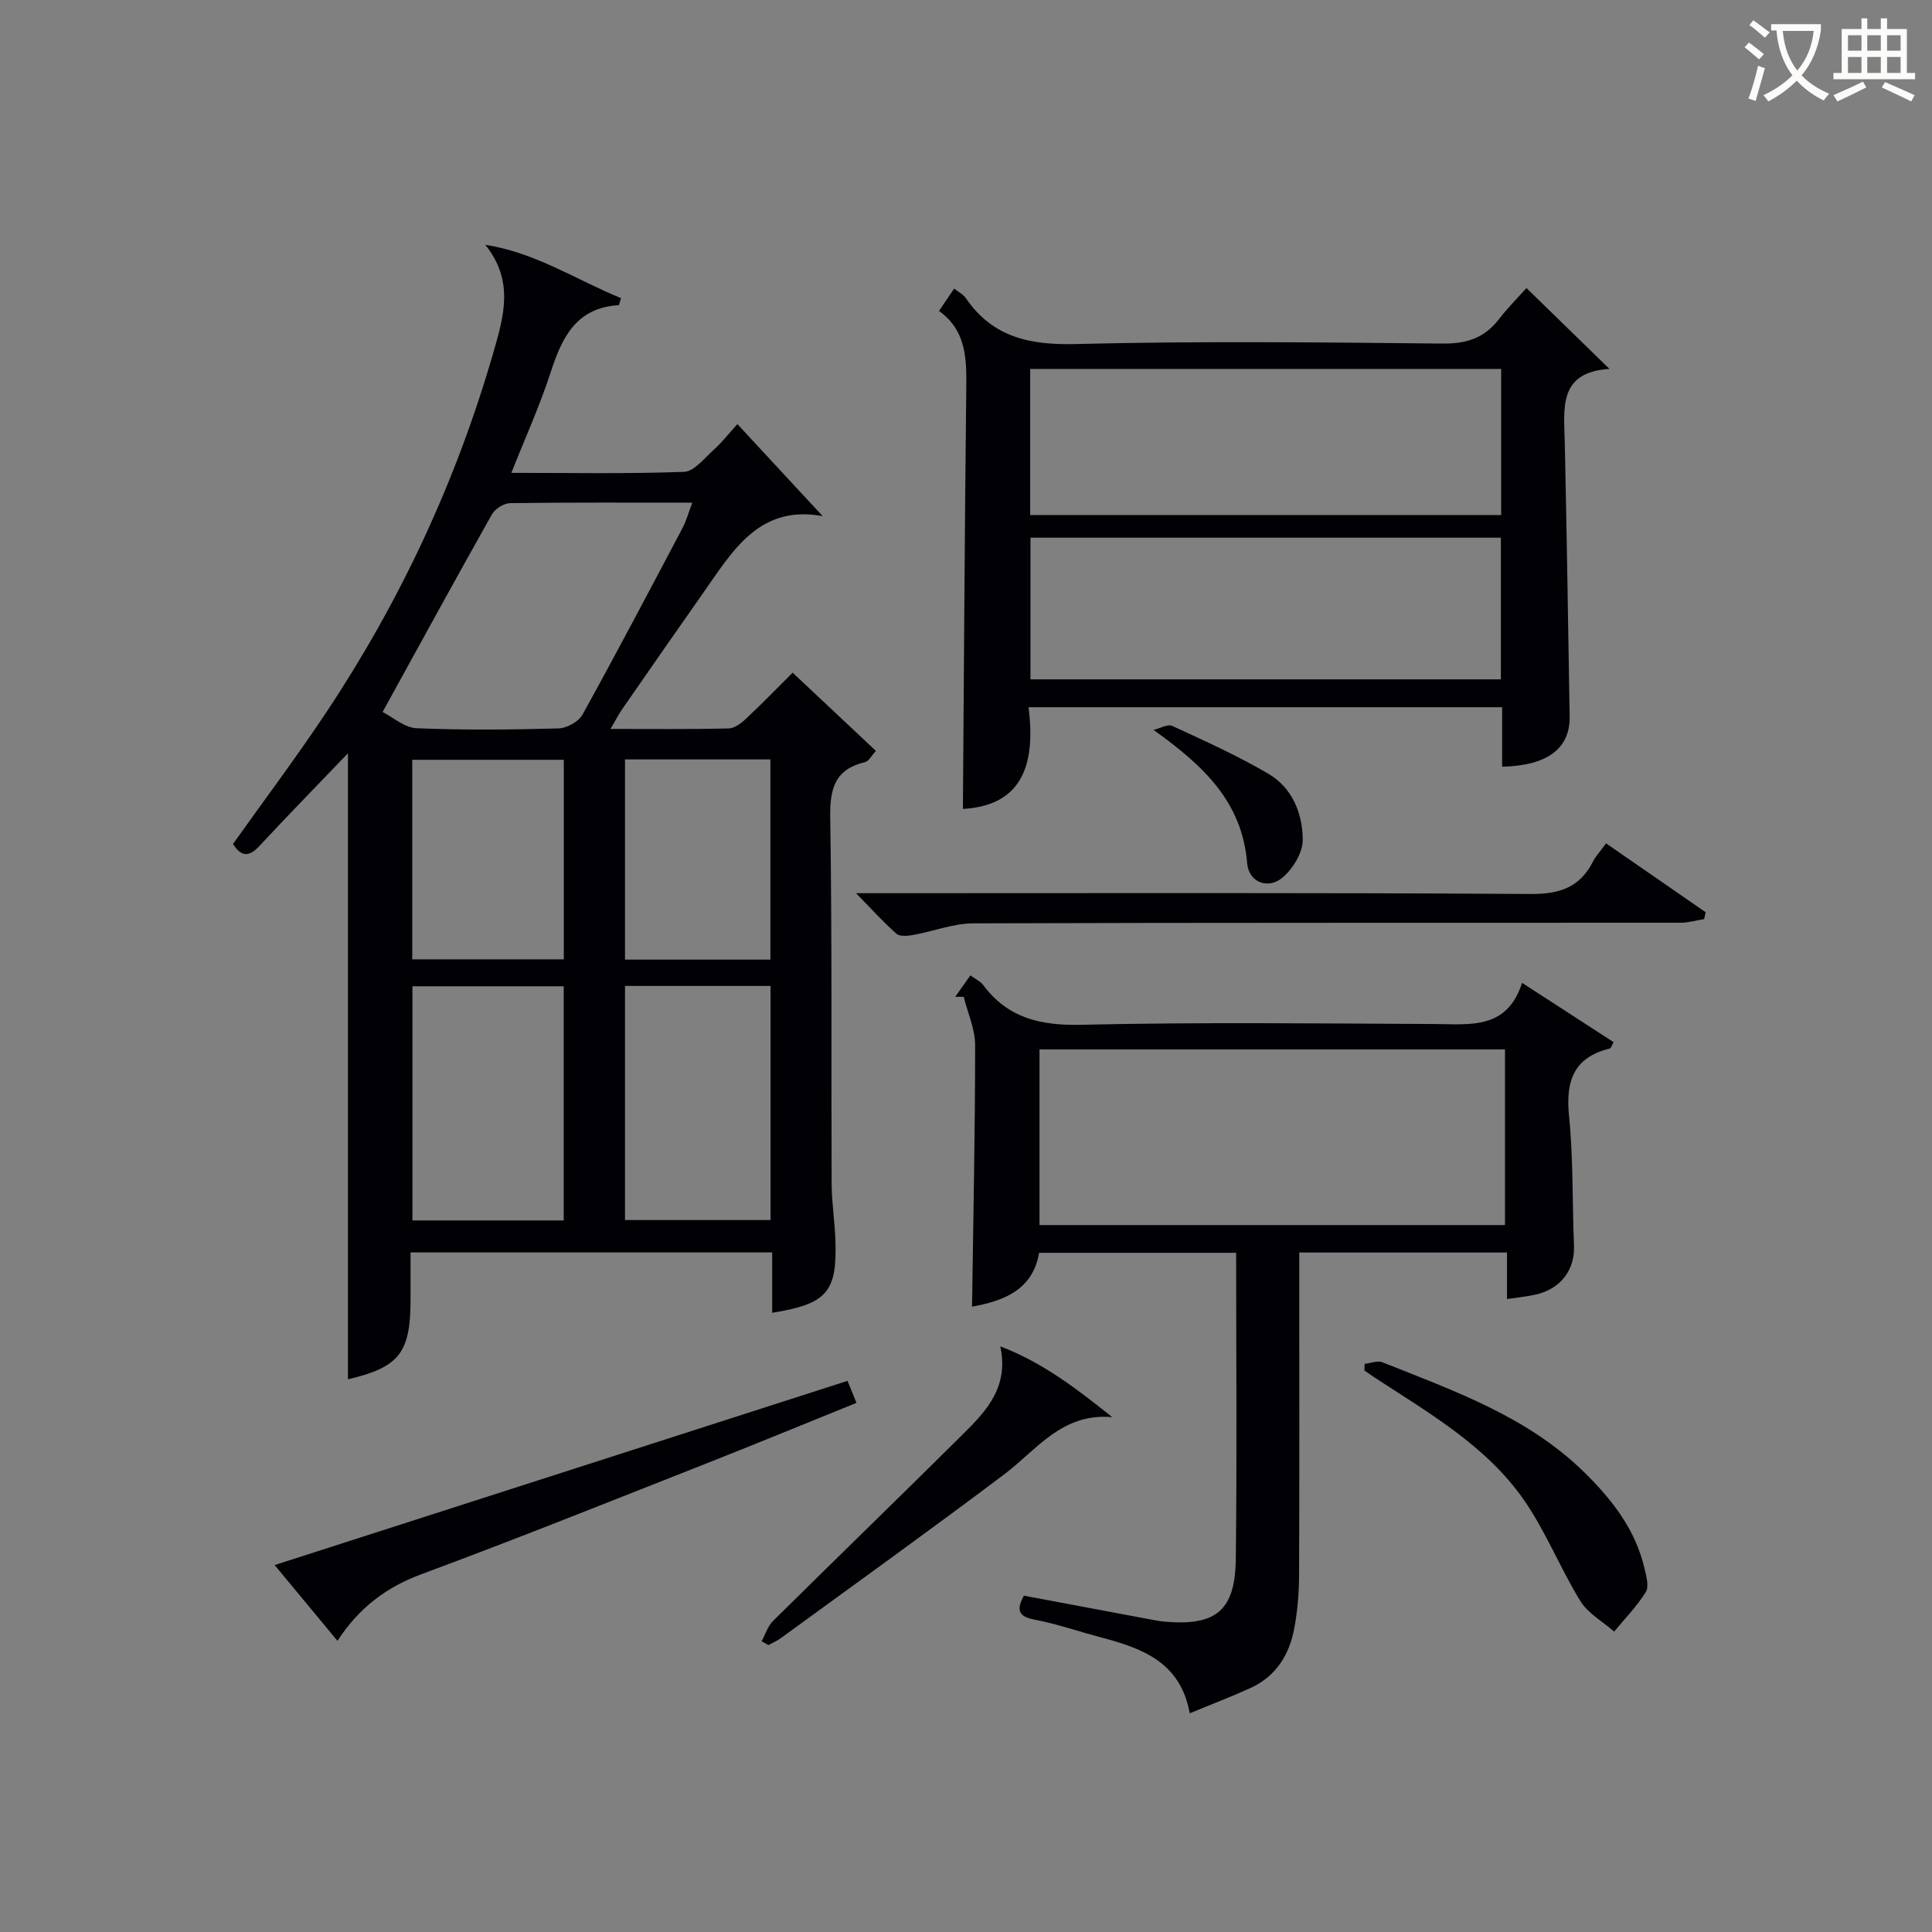
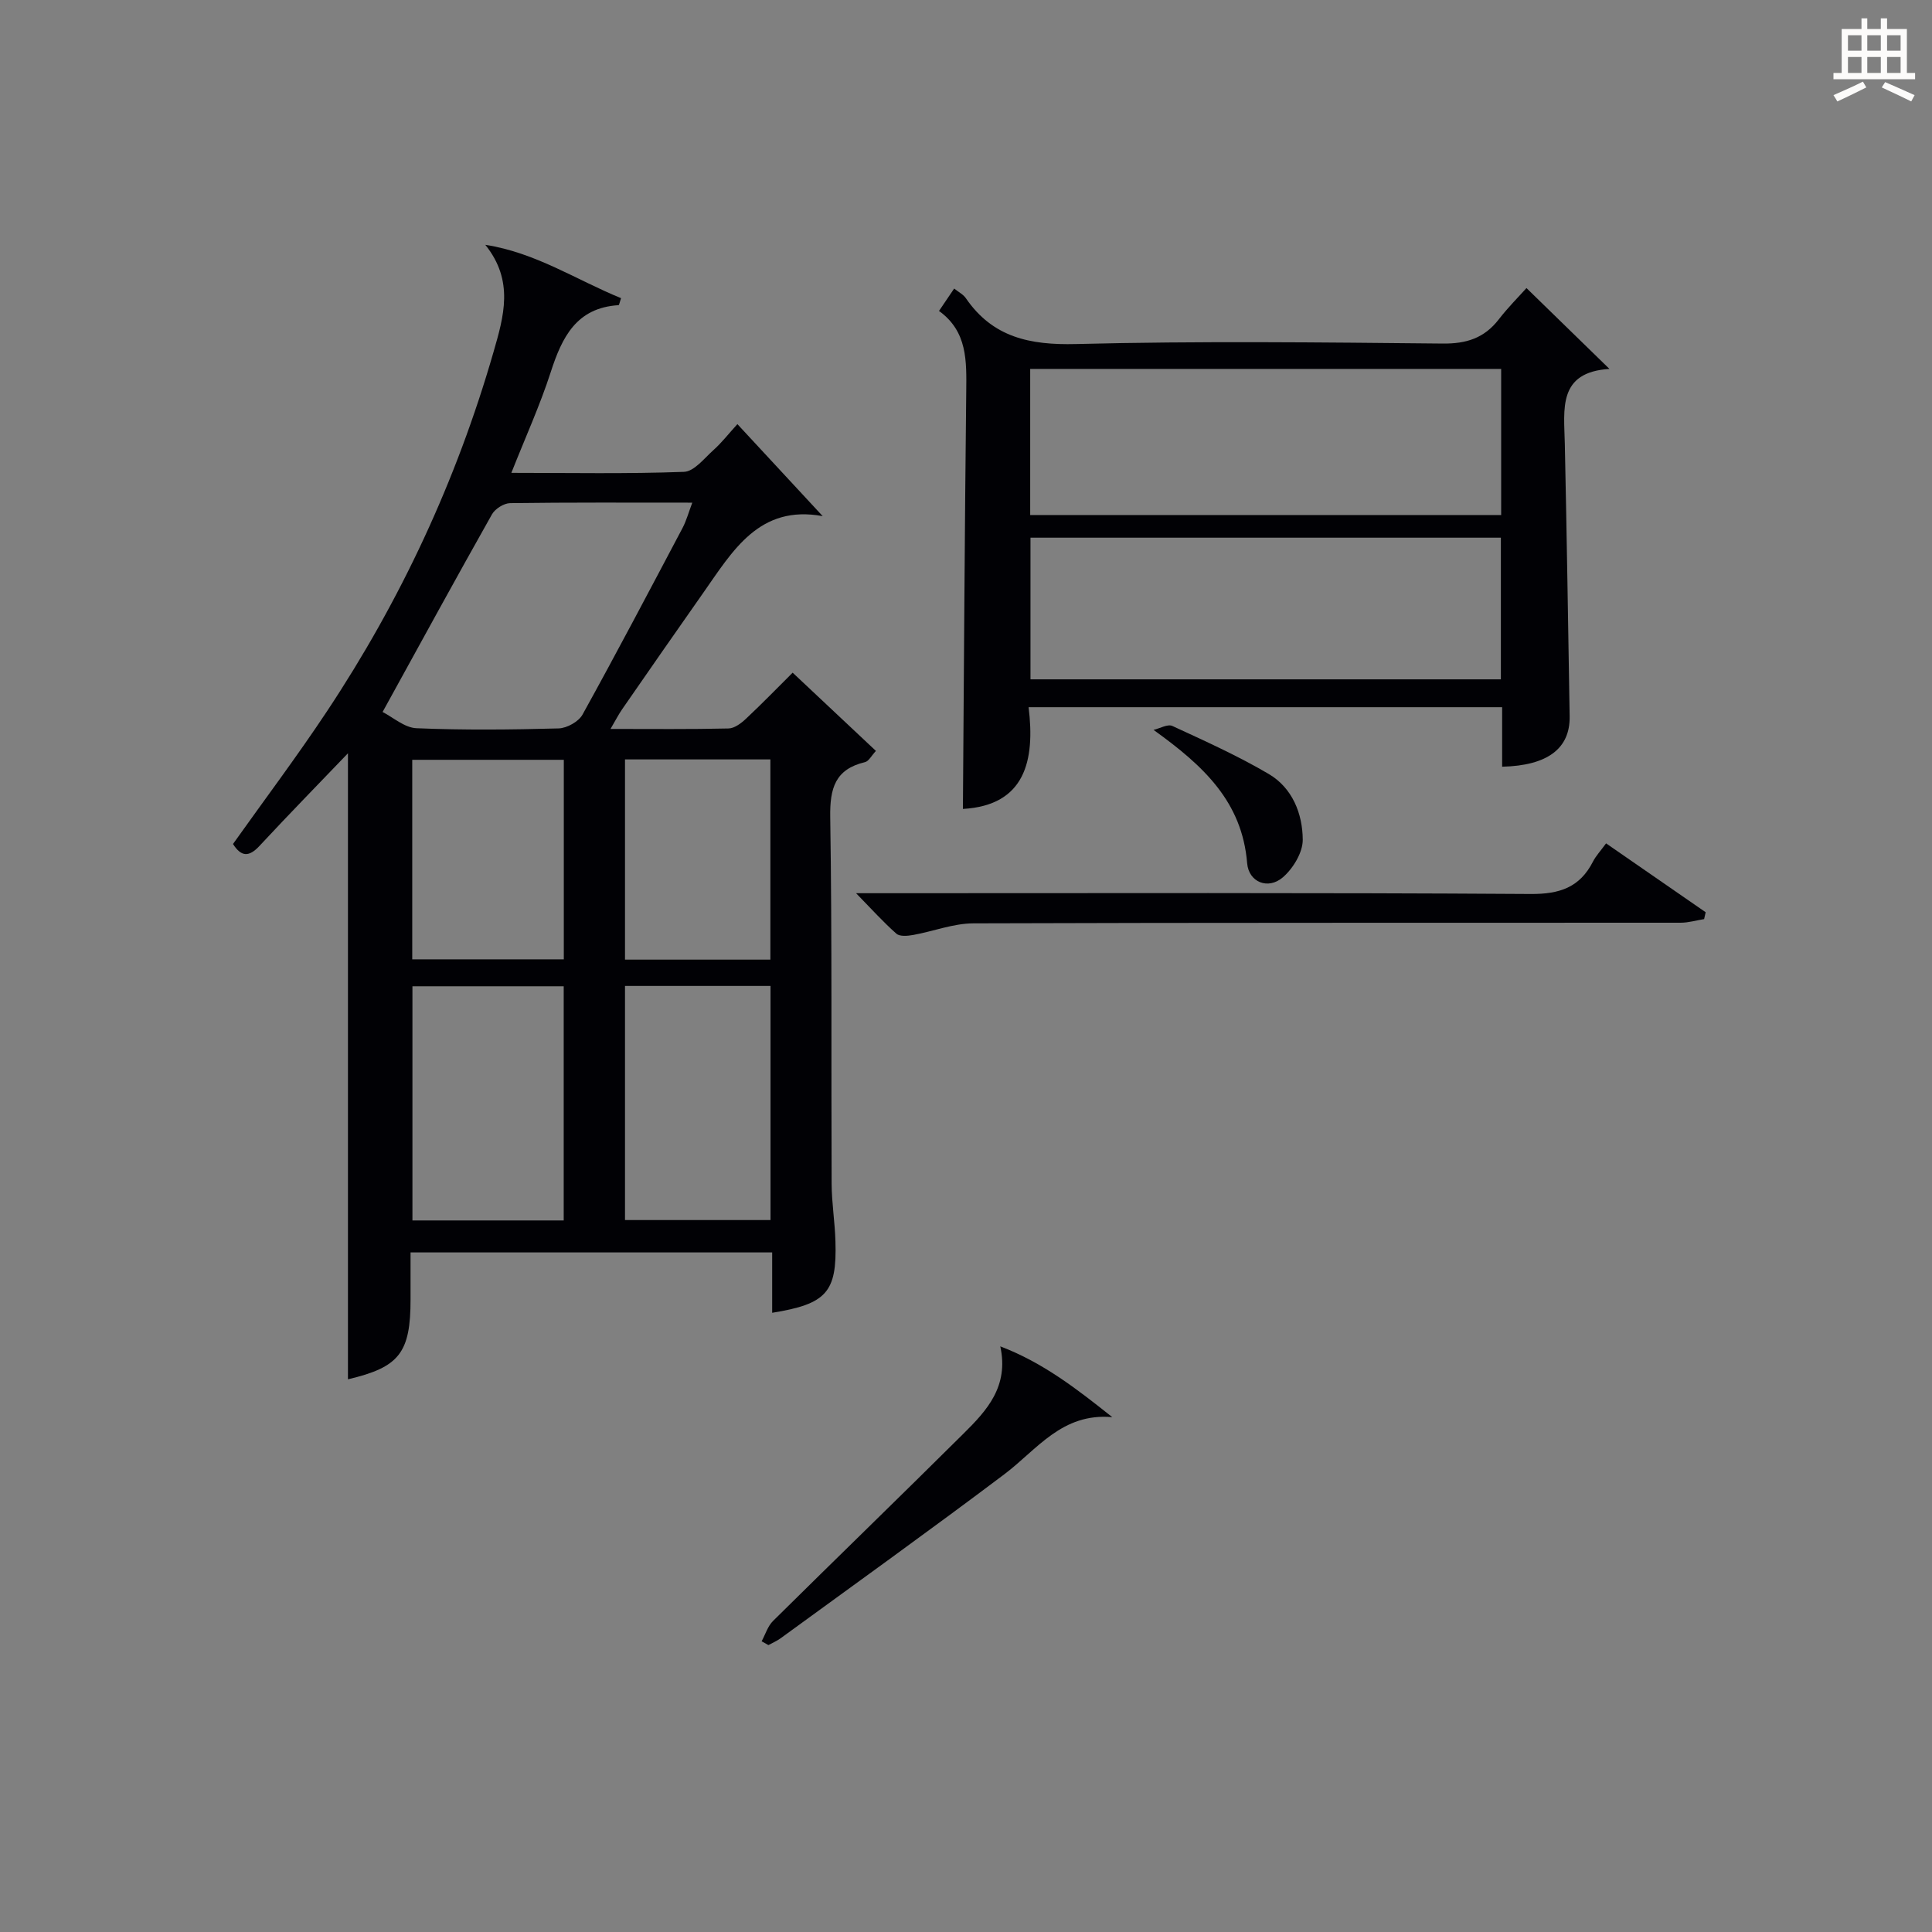
<svg xmlns="http://www.w3.org/2000/svg" enable-background="new 0 0 400 400" viewBox="0 0 400 400">
  <rect x="0" y="0" width="400" height="400" fill="#808080" stroke="none" />
  <g fill="#010105">
    <path d="m159.87 271.8c0-4.3 0-8.25 0-12.5-24.93 0-49.52 0-74.87 0v9.63c.02 11.21-2.35 14.14-12.96 16.64 0-43.19 0-86.51 0-129.61-5.85 6.11-12.17 12.56-18.31 19.17-2.17 2.34-3.78 2.3-5.49-.39 6.48-9.12 13.25-18.12 19.46-27.48 15.26-22.99 26.79-47.74 34.45-74.29 2.17-7.51 4.32-14.82-1.67-22.28 10.41 1.6 18.88 7.28 28.1 11.04-.31.91-.39 1.45-.51 1.45-8.74.54-11.71 6.63-14.05 13.87-2.23 6.89-5.25 13.52-8.15 20.85 12.24 0 24.01.23 35.75-.21 2.11-.08 4.22-2.84 6.15-4.56 1.6-1.43 2.94-3.16 4.9-5.32 6.03 6.5 11.73 12.65 17.66 19.05-13.16-2.42-18.64 7.21-24.73 15.88-5.65 8.03-11.24 16.09-16.83 24.16-.72 1.05-1.3 2.19-2.37 4.02 8.62 0 16.53.09 24.44-.1 1.26-.03 2.67-1.12 3.68-2.08 3.39-3.18 6.63-6.53 9.59-9.47 5.73 5.38 11.38 10.7 17.24 16.2-.95 1.02-1.49 2.14-2.26 2.32-6.18 1.47-7.29 5.4-7.2 11.36.39 25.31.18 50.63.29 75.95.02 3.98.68 7.94.79 11.92.32 10.51-1.8 12.95-13.1 14.78zm-80.66-124.39c2.11 1.06 4.52 3.25 7.01 3.36 9.8.41 19.62.31 29.43.04 1.72-.05 4.15-1.4 4.96-2.87 7.07-12.78 13.87-25.71 20.7-38.62.79-1.5 1.24-3.18 2.02-5.25-13.12 0-25.42-.07-37.72.1-1.29.02-3.1 1.17-3.75 2.31-7.41 13.14-14.64 26.38-22.65 40.93zm6.18 56.79v48.48h31.32c0-16.27 0-32.28 0-48.48-10.54 0-20.78 0-31.32 0zm44.01-.07v48.47h30.13c0-16.36 0-32.38 0-48.47-10.21 0-20.01 0-30.13 0zm-44.05-46.82v41.31h31.38c0-13.94 0-27.5 0-41.31-10.5 0-20.73 0-31.38 0zm44.05-.08v41.45h30.1c0-14.02 0-27.71 0-41.45-10.21 0-20 0-30.1 0z" />
-     <path d="m312.01 268.95c0-3.39 0-6.35 0-9.63-14.35 0-28.41 0-43.01 0v5.43c0 20.49.05 40.98-.04 61.47-.02 3.64-.33 7.33-.99 10.9-1.02 5.48-3.8 9.97-9.08 12.37-3.91 1.78-7.93 3.31-12.57 5.23-1.9-10.59-9.83-13.45-18.27-15.69-4.65-1.23-9.23-2.82-13.94-3.72-3.56-.68-3.55-2.29-2.13-4.94 8.87 1.66 17.79 3.34 26.72 5.01.82.15 1.64.3 2.47.37 10.6.91 14.57-2.28 14.69-13.02.25-20.98.07-41.97.07-63.35-13.49 0-26.89 0-40.8 0-1.31 7.85-7.61 10.01-13.88 11.15.25-17.97.64-36.06.64-54.15 0-3.33-1.53-6.66-2.36-9.99-.59-.01-1.17-.01-1.76-.02.99-1.39 1.97-2.79 3.14-4.43 1.12.82 2.08 1.24 2.62 1.97 5.16 6.92 11.96 8.46 20.43 8.26 24.31-.56 48.64-.27 72.96-.16 7.39.03 15.07 1.26 18.21-8.52 6.85 4.43 12.91 8.36 18.94 12.27-.43.8-.53 1.26-.73 1.31-7.5 1.83-9.22 6.69-8.49 13.94.9 8.92.66 17.94 1.03 26.92.2 4.93-2.71 8.88-7.82 10.07-1.76.42-3.58.58-6.05.95zm-96.79-15.31h96.37c0-12.41 0-24.45 0-36.37-32.33 0-64.24 0-96.37 0z" />
    <path d="m194.41 64.38c1.18-1.74 2.08-3.08 3.14-4.64.95.76 1.9 1.23 2.42 2 5.57 8.12 13.27 9.73 22.8 9.49 25.3-.64 50.62-.35 75.94-.1 4.92.05 8.6-1.14 11.59-5 1.91-2.48 4.15-4.71 5.74-6.49 5.98 5.83 11.28 11 17.18 16.74-10.77.67-9.39 8.37-9.24 15.55.4 18.79.69 37.59 1 56.38.11 6.64-4.55 10.21-13.98 10.43 0-1.98 0-3.95 0-5.92 0-2 0-3.99 0-6.4-32.52 0-64.89 0-98.04 0 1.36 11.01-.69 20.33-13.6 21.06.21-28.65.37-57.55.69-86.45.06-6.27.27-12.4-5.64-16.65zm116.39 12c-32.89 0-65.23 0-97.51 0v30.25h97.51c0-10.22 0-20.13 0-30.25zm-97.45 34.94v29.33h97.39c0-9.93 0-19.51 0-29.33-32.48 0-64.7 0-97.39 0z" />
    <path d="m177.24 184.93h6.23c44.47 0 88.95-.13 133.42.16 6.02.04 10.19-1.36 12.92-6.71.59-1.16 1.52-2.14 2.71-3.77 6.95 4.81 13.78 9.53 20.62 14.26-.11.47-.21.95-.32 1.42-1.62.26-3.24.75-4.87.75-48.8.04-97.61-.04-146.41.13-4.17.01-8.32 1.66-12.5 2.41-1.13.2-2.75.35-3.45-.27-2.7-2.38-5.11-5.06-8.35-8.38z" />
-     <path d="m69.87 339.72c-4.47-5.38-8.47-10.22-13.01-15.69 39.81-12.8 79.07-25.43 118.61-38.14.57 1.4 1.1 2.71 1.85 4.56-10.67 4.31-21.06 8.6-31.52 12.72-19.47 7.67-38.89 15.47-58.52 22.74-7.34 2.71-13.01 7.02-17.41 13.81z" />
-     <path d="m282.53 282.37c1.24-.13 2.68-.73 3.7-.32 14.81 5.92 29.96 11.2 41.74 22.74 5.81 5.69 10.65 11.91 12.52 19.99.37 1.59.96 3.71.25 4.84-1.83 2.95-4.32 5.48-6.55 8.18-2.37-2.08-5.41-3.75-6.99-6.32-4.25-6.9-7.24-14.63-11.89-21.22-7.85-11.1-19.63-17.8-30.77-25.1-.69-.45-1.36-.94-2.04-1.41.02-.46.02-.92.03-1.38z" />
    <path d="m207.1 278.75c8.86 3.37 15.89 8.85 23.19 14.66-10.43-.95-15.61 6.75-22.38 11.84-15.28 11.51-30.82 22.66-46.28 33.93-.78.57-1.69.95-2.54 1.42-.47-.26-.93-.53-1.4-.79.77-1.42 1.26-3.12 2.36-4.21 13.12-12.98 26.38-25.82 39.48-38.83 4.77-4.73 9.38-9.71 7.57-18.02z" />
    <path d="m238.83 151.12c1.31-.31 2.93-1.26 3.89-.82 6.75 3.12 13.56 6.18 19.95 9.94 4.91 2.89 7.02 8.23 7.05 13.63.01 2.64-2.01 5.96-4.13 7.78-3.05 2.62-7.05 1-7.38-2.92-1.04-12.74-9-20.16-19.38-27.61z" />
  </g>
-   <path d="m362.1 8.8c1.1.8 2.1 1.6 3.1 2.4l-1 1.1c-1.3-1.1-2.3-2-3-2.5zm1.9 4.8c.5.2.9.4 1.4.5-.6 2.3-1.3 4.5-1.9 6.8l-1.5-.5c.8-2.1 1.4-4.3 2-6.8zm-1-9.4c1.3.9 2.4 1.8 3.4 2.5l-1 1.1c-1.4-1.2-2.4-2.1-3.2-2.6zm3.7 2.2v-1.4h10.3v1.2c-.5 3.6-1.8 6.8-4 9.4 1.5 1.6 3.4 2.8 5.7 3.8-.3.4-.7.8-1.1 1.4-2.3-1.1-4.1-2.5-5.6-4.1-1.6 1.6-3.6 3.1-5.9 4.3-.3-.5-.7-.9-1-1.3 2.4-1.1 4.4-2.5 6-4.1-1.9-2.5-3-5.6-3.3-9.3h-1.1zm8.8 0h-6.4c.3 3.3 1.3 6 3 8.2 2-2.3 3.1-5.1 3.4-8.2z" fill="#fcfbfa" />
  <path d="m385.3 3.8h1.3v2.2h2.8v-2.2h1.3v2.2h4.1v9.1h1.7v1.3h-16.9v-1.3h1.7v-9.1h4.1v-2.2zm.4 13.1.7 1.2c-1.8.9-3.8 1.9-6 2.9-.2-.4-.5-.8-.8-1.3 2.3-1 4.3-1.9 6.1-2.8zm-3.1-6.4h2.8v-3.2h-2.8zm0 4.6h2.8v-3.3h-2.8zm4-4.6h2.8v-3.2h-2.8zm0 4.6h2.8v-3.3h-2.8zm3.7 1.9c2.1.9 4.1 1.8 6.1 2.7l-.7 1.3c-2.2-1.1-4.2-2-6.1-2.9zm3.2-9.7h-2.8v3.2h2.8zm-2.8 7.8h2.8v-3.3h-2.8z" fill="#fcfbfa" />
</svg>